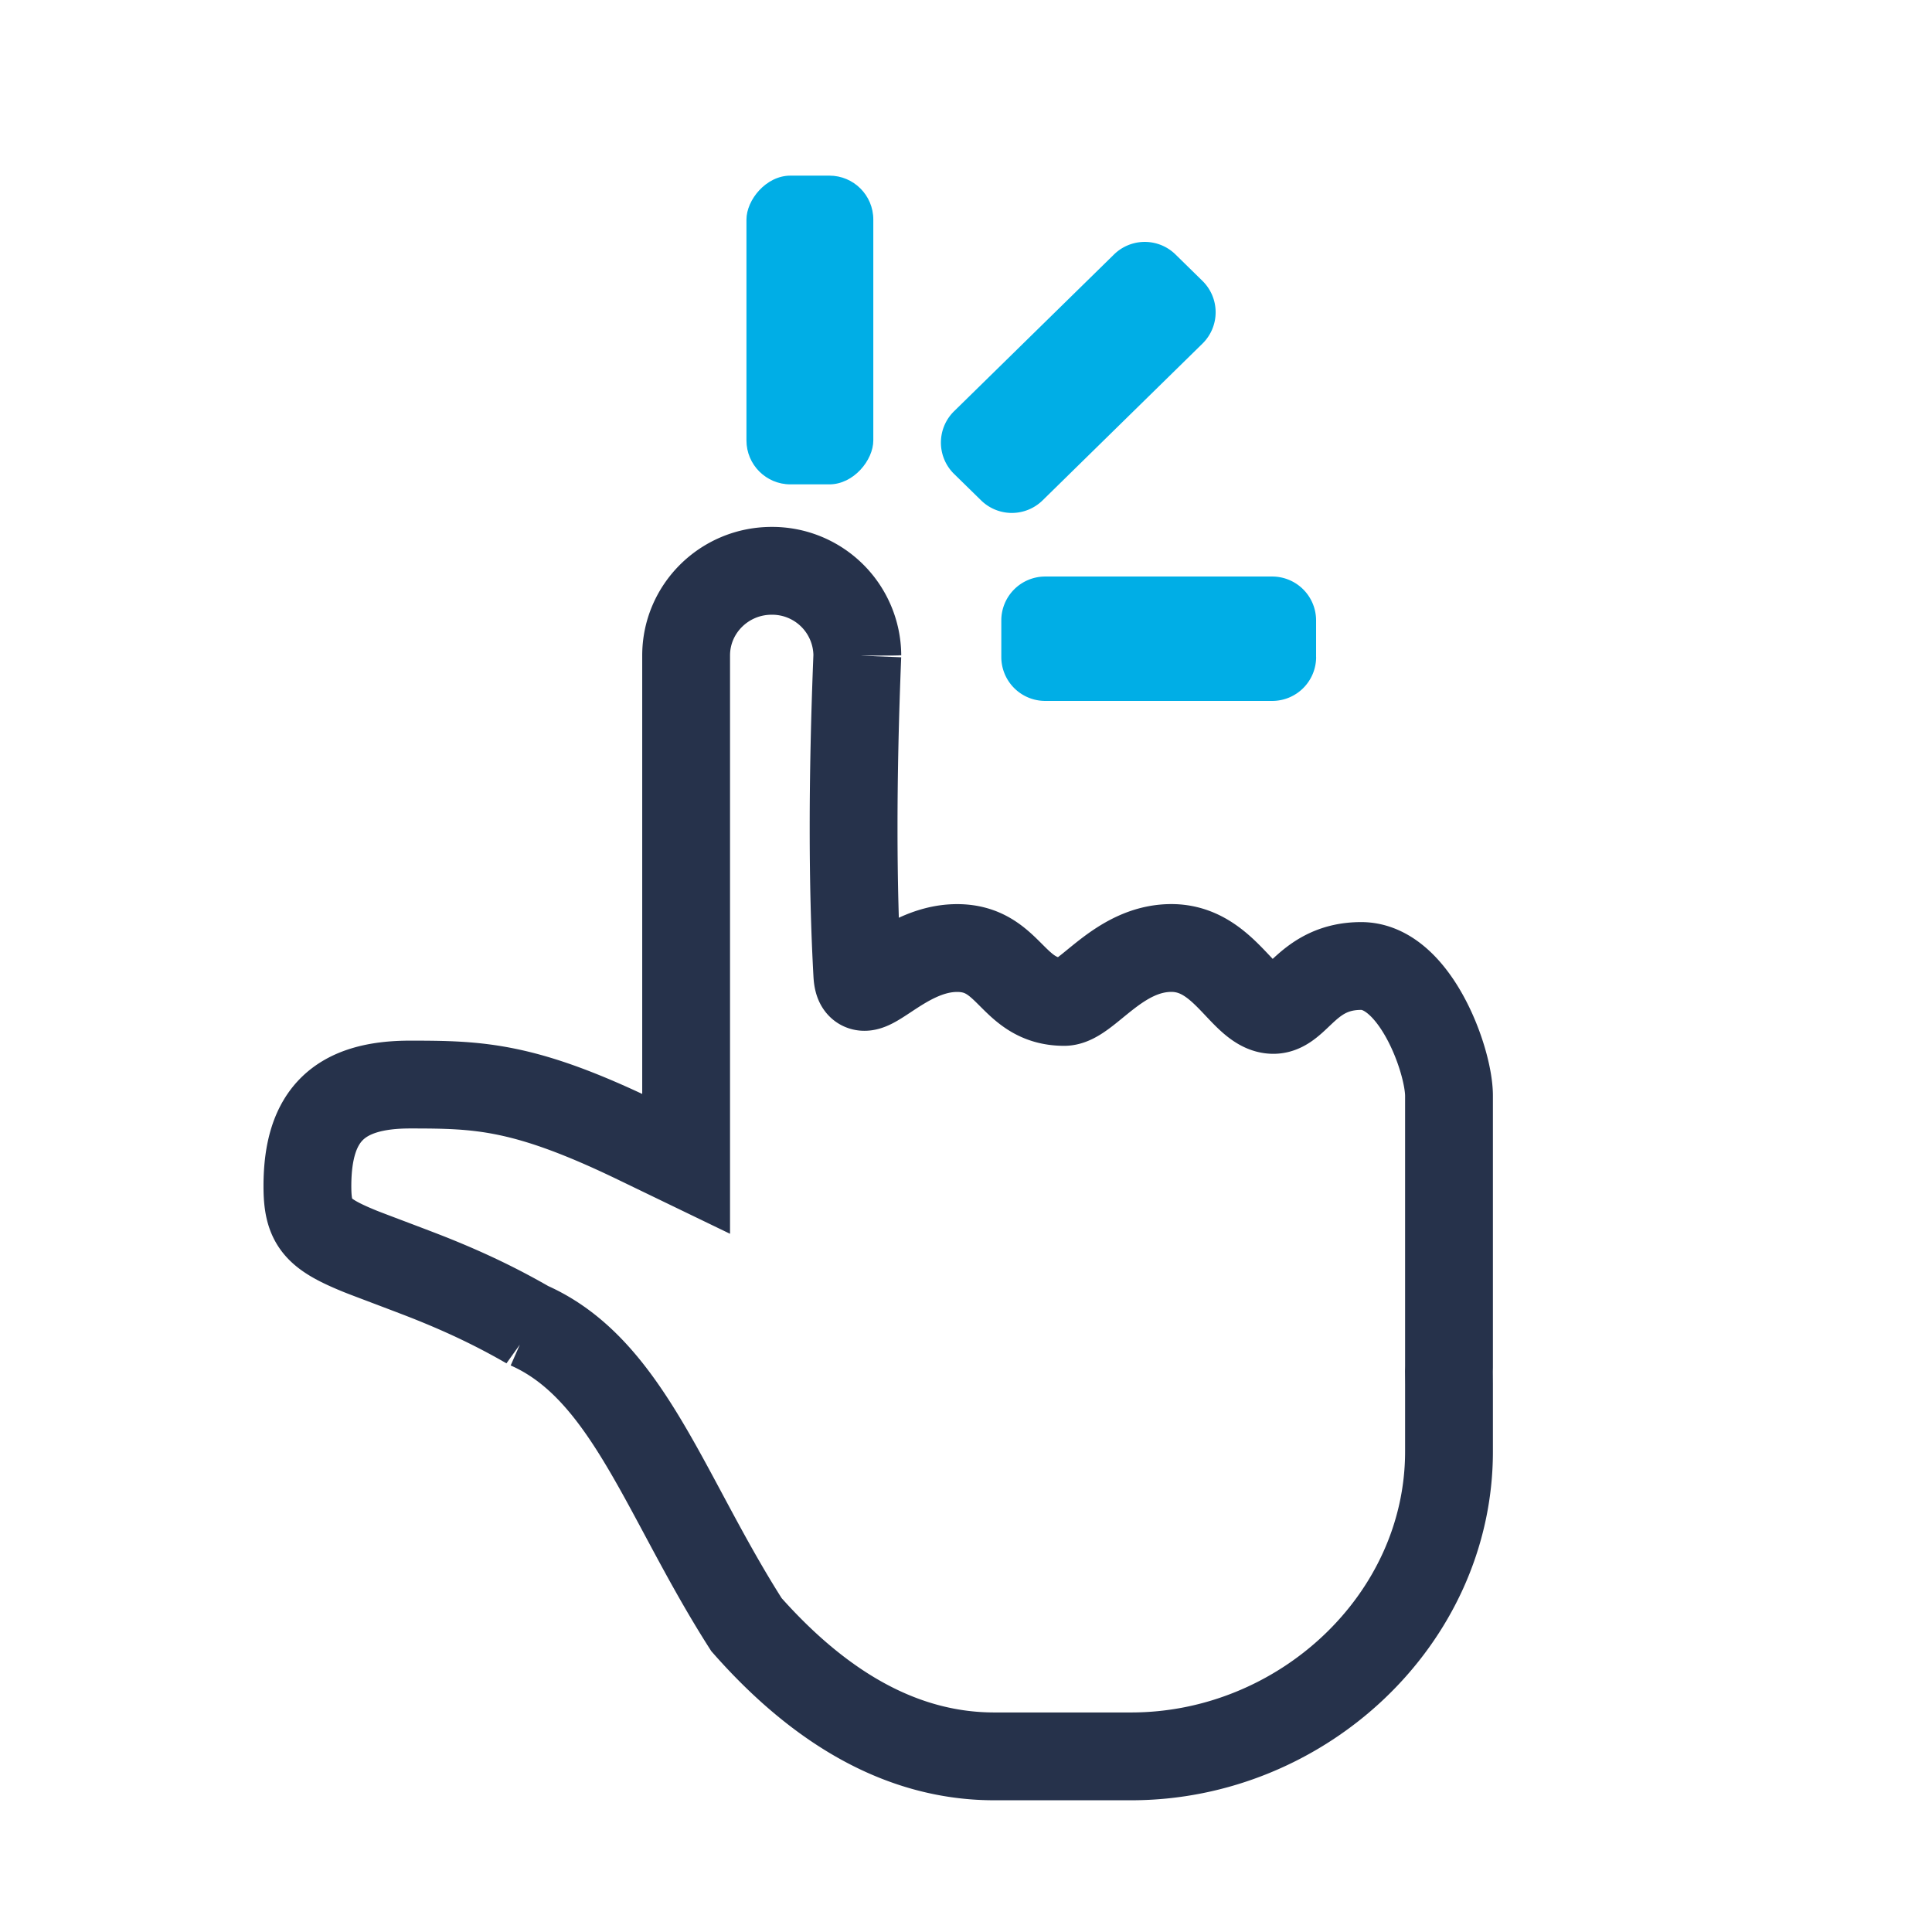
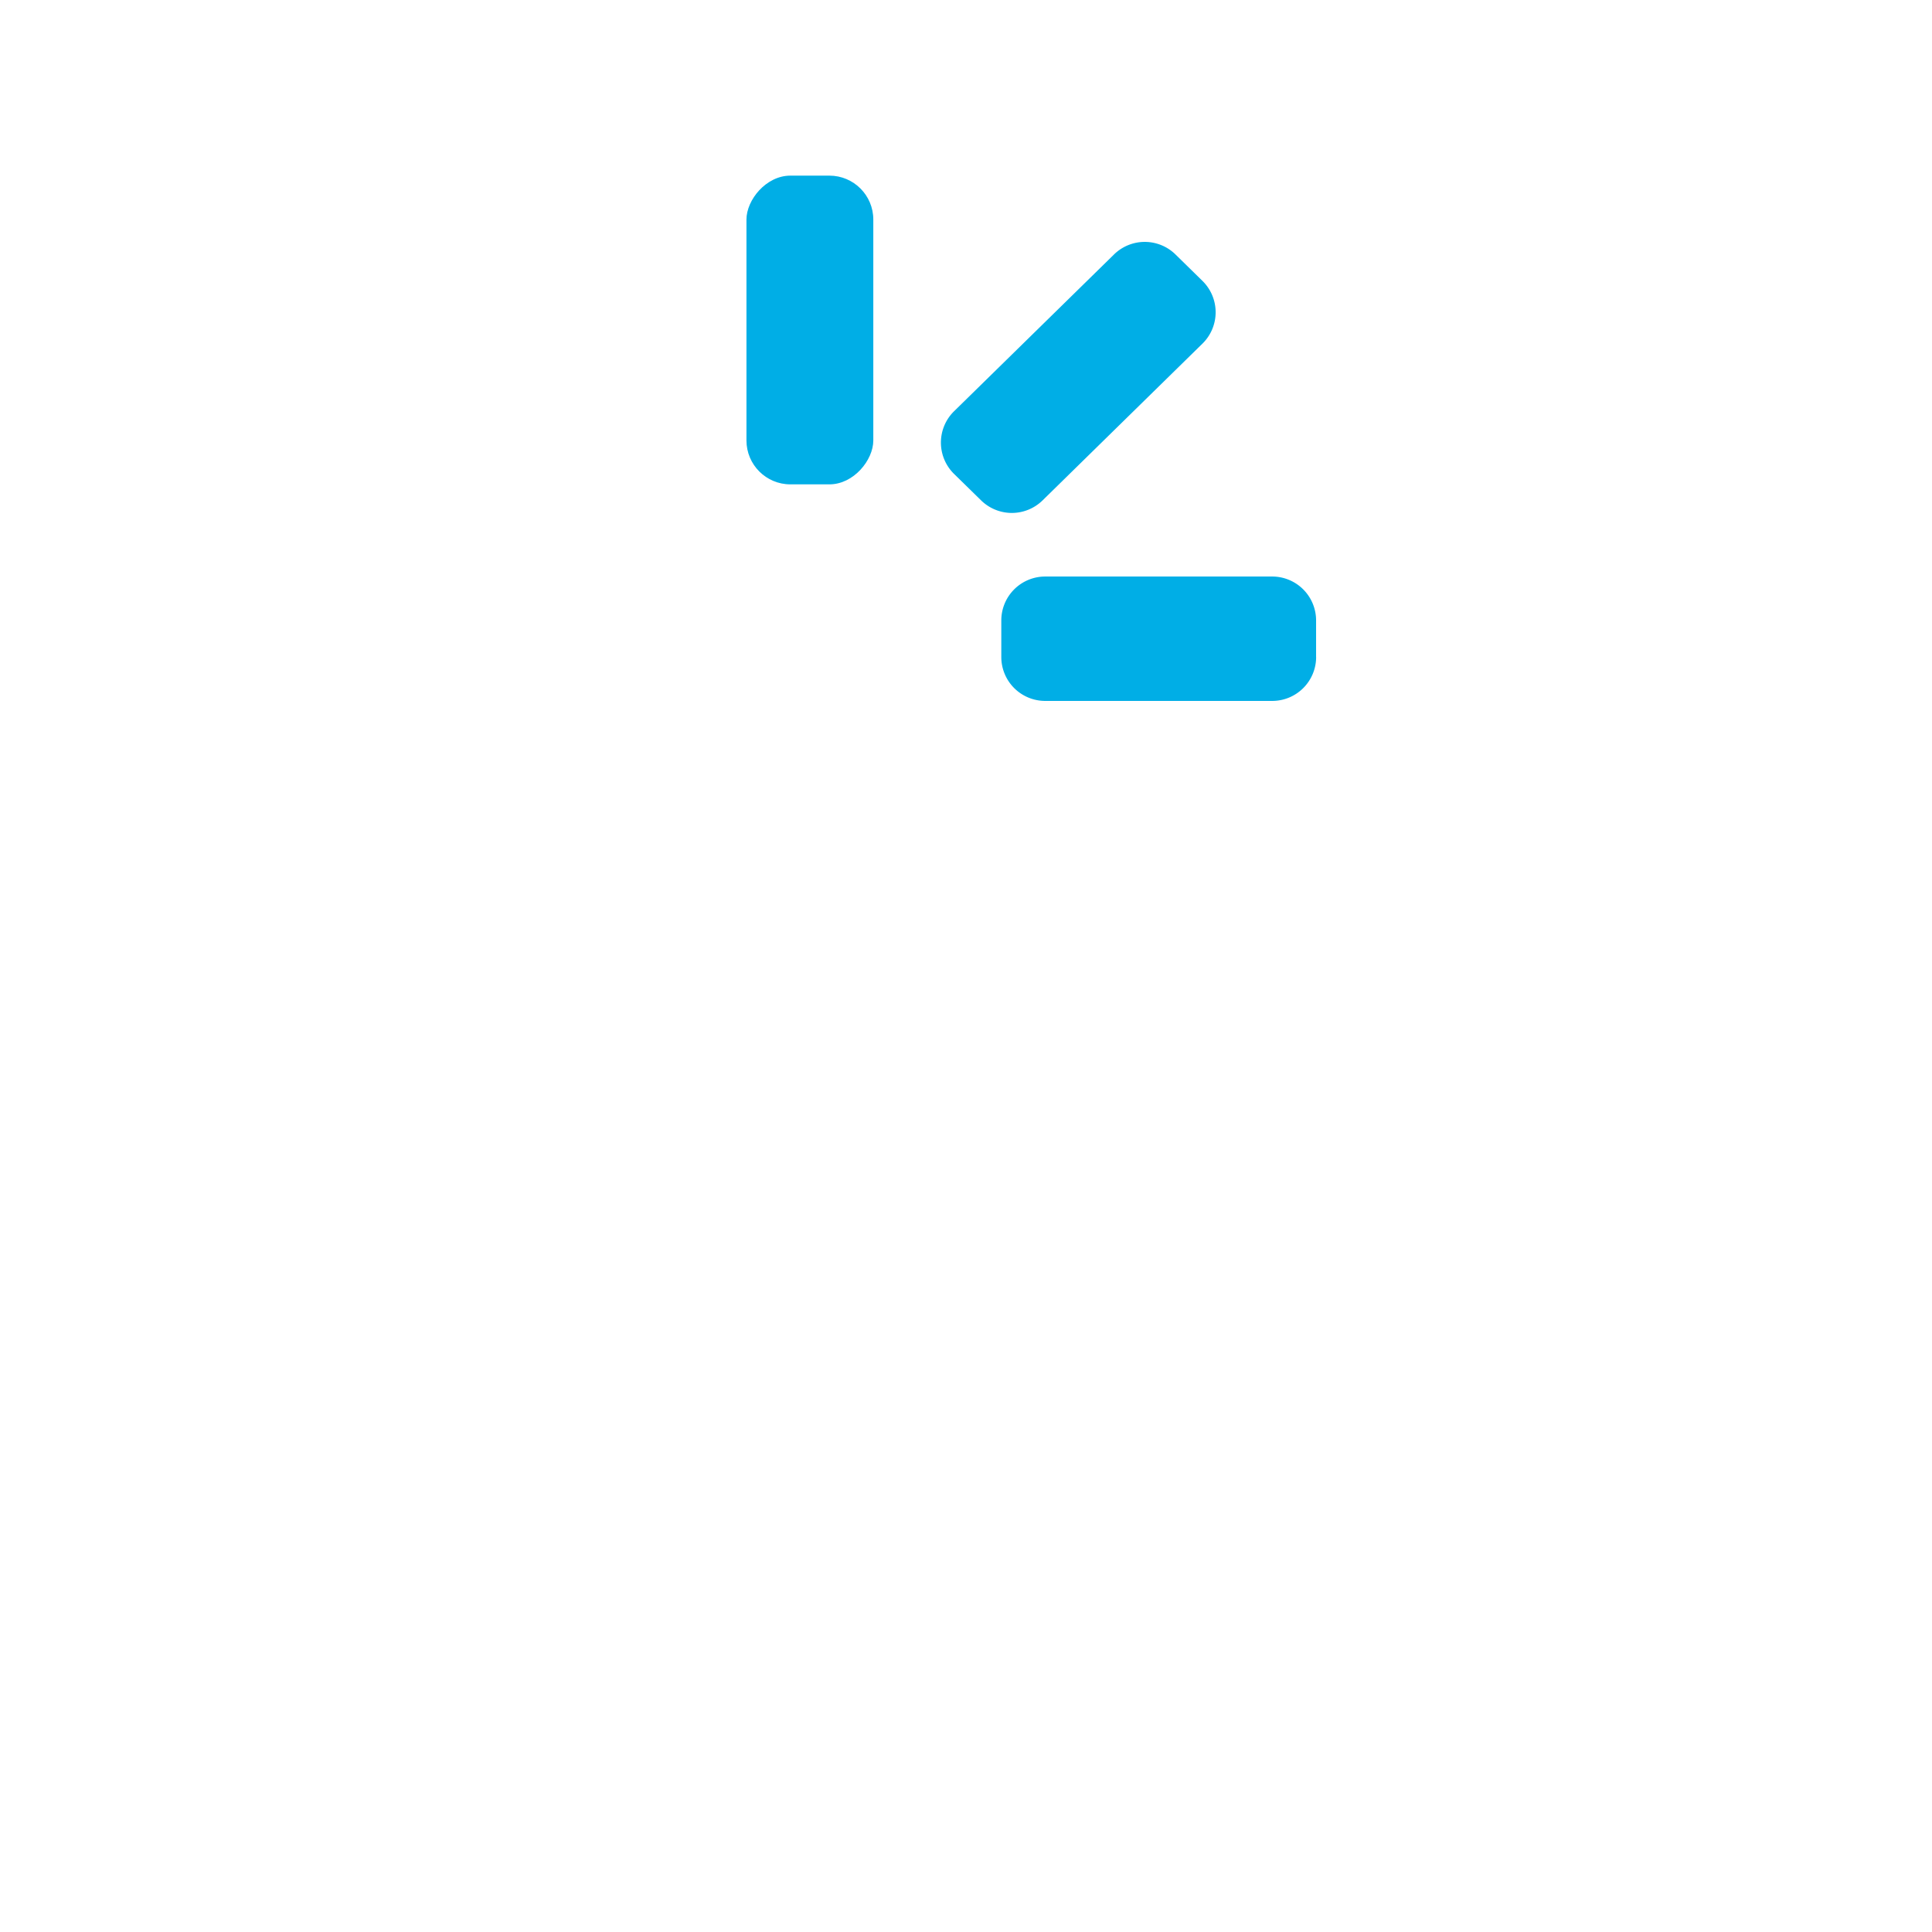
<svg xmlns="http://www.w3.org/2000/svg" width="44" height="44" viewBox="0 0 44 44">
  <g fill="none" fill-rule="evenodd">
    <path d="M0 0h44v44H0z" />
    <g fill="#00AEE6" fill-rule="nonzero" transform="matrix(-1 0 0 1 30 4)">
      <rect width="2.889" height="7.031" x="10.111" rx="1" />
      <path d="M2.615 2.397l.614-.602a1 1 0 0 1 1.4 0l3.642 3.57a1 1 0 0 1 0 1.429l-.615.602a1 1 0 0 1-1.4 0l-3.641-3.57a1 1 0 0 1 0-1.429zM.027 10.963v-.833a1 1 0 0 1 1-1h5.169a1 1 0 0 1 1 1v.833a1 1 0 0 1-1 1h-5.17a1 1 0 0 1-1-1z" />
    </g>
-     <path stroke="#26324B" stroke-width="2" d="M12.033 30.182c2.269.998 3.109 3.91 4.967 6.818 1.765 2 3.646 3 5.644 3h3.118C29.638 40 33 36.892 33 33.057v-1.543l-.002-.282.002-.103v-6.172c0-.816-.78-2.957-2-2.957s-1.465 1-2 1c-.685 0-1.102-1.41-2.322-1.41s-1.94 1.228-2.441 1.228c-1.205 0-1.22-1.227-2.44-1.227-1.329 0-2.223 1.489-2.272.604-.113-2.039-.113-4.461 0-7.266A1.939 1.939 0 0 0 17.575 13c-1.076 0-1.949.863-1.949 1.929v11.576l-1.122-.542C11.947 24.728 10.918 24.7 9.34 24.7c-1.598 0-2.339.675-2.339 2.314 0 .834.215 1.083 1.204 1.485.19.077 1.284.484 1.642.629.771.31 1.468.64 2.187 1.055z" />
  </g>
</svg>